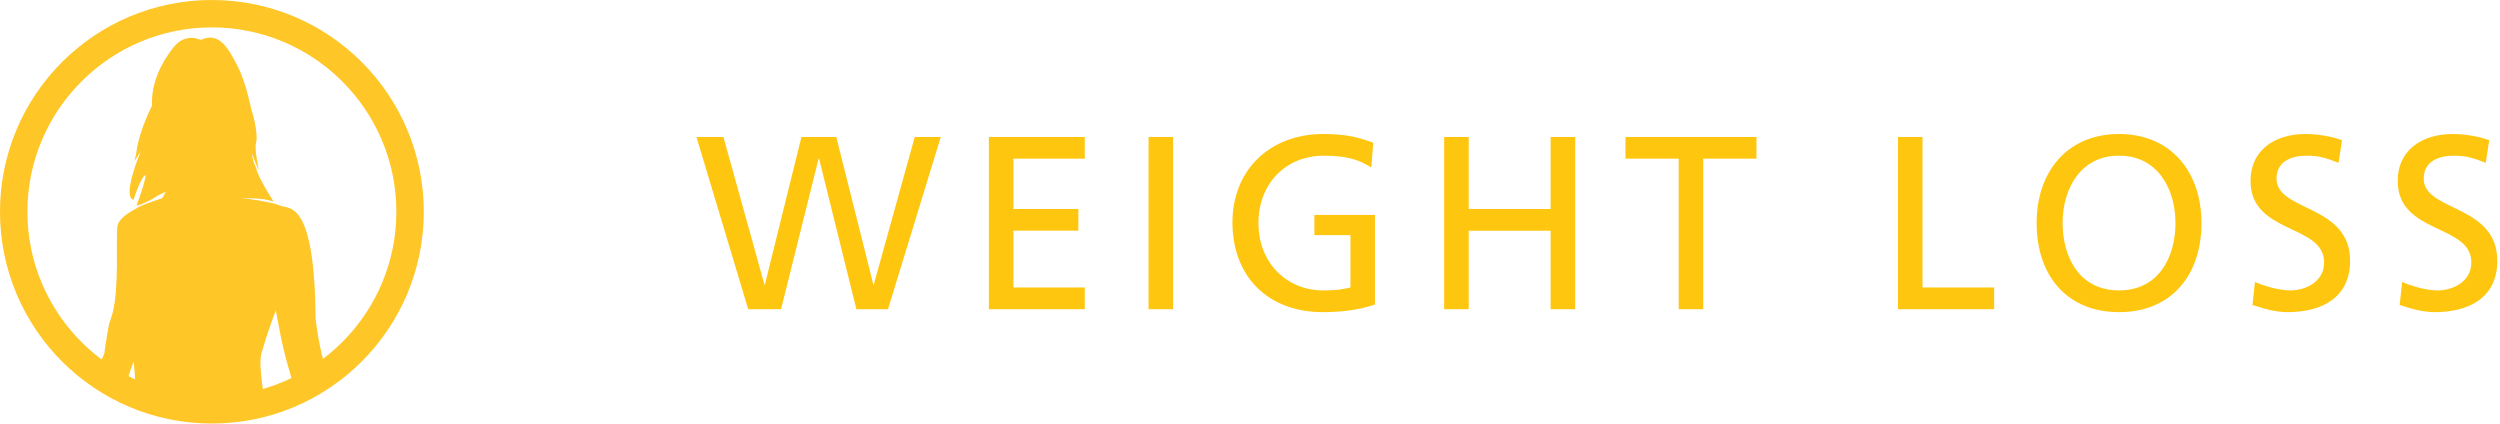
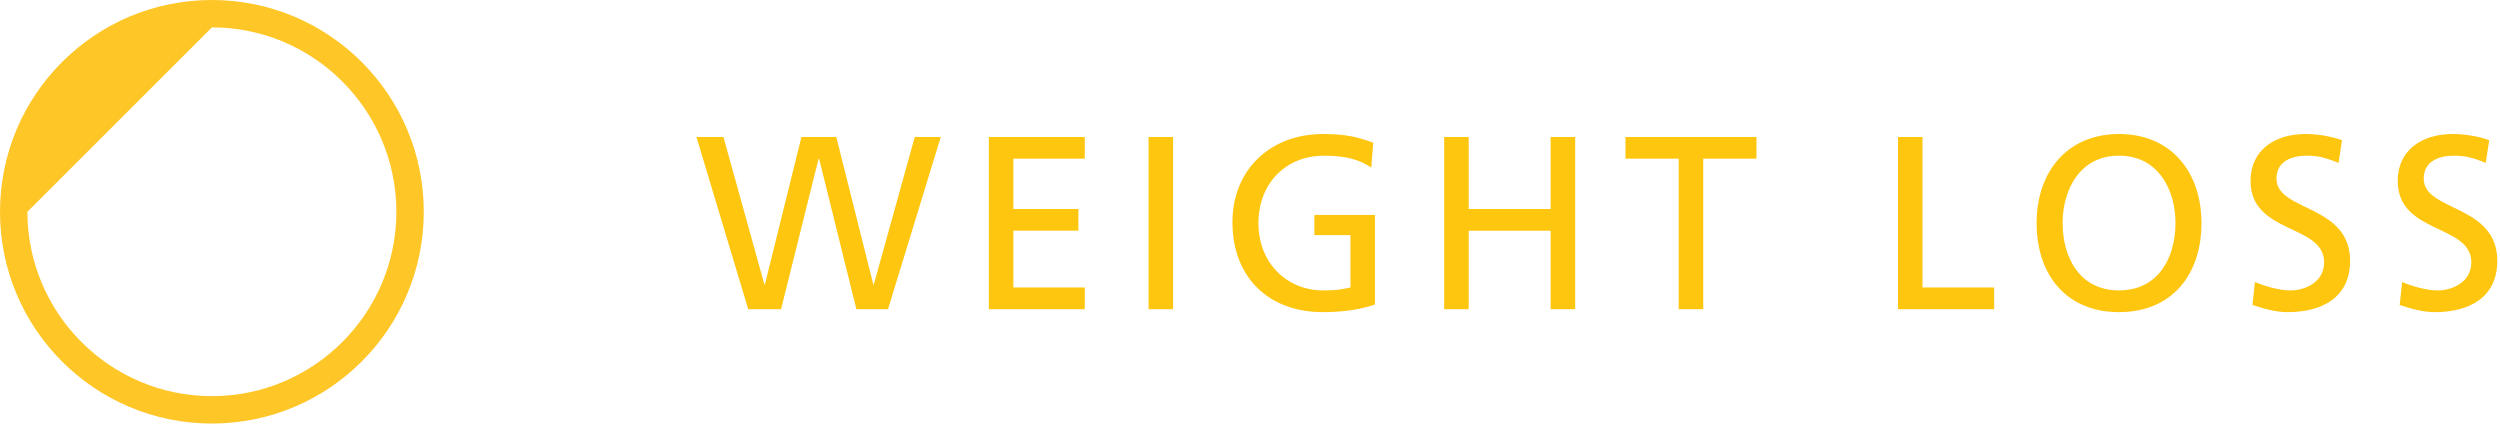
<svg xmlns="http://www.w3.org/2000/svg" version="1.1" id="Layer_1" x="0px" y="0px" width="165.401px" height="28.035px" viewBox="0 0 165.401 28.035" enable-background="new 0 0 165.401 28.035" xml:space="preserve">
  <g>
    <path fill="#FFC610" d="M164.688,9.274c-0.779-0.278-1.673-0.408-2.418-0.408c-2.045,0-3.637,1.077-3.637,3.101   c0,3.542,4.87,2.84,4.87,5.388c0,1.338-1.298,1.859-2.223,1.859c-0.829,0-1.802-0.326-2.354-0.555l-0.163,1.519   c0.748,0.244,1.527,0.474,2.321,0.474c2.272,0,4.138-0.963,4.138-3.396c0-3.754-4.868-3.248-4.868-5.436   c0-1.191,1.071-1.519,1.98-1.519c0.844,0,1.298,0.147,2.125,0.475L164.688,9.274z M154.949,9.274   c-0.779-0.278-1.671-0.408-2.418-0.408c-2.045,0-3.636,1.077-3.636,3.101c0,3.542,4.869,2.84,4.869,5.388   c0,1.338-1.297,1.859-2.224,1.859c-0.827,0-1.801-0.326-2.353-0.555l-0.162,1.519c0.746,0.244,1.526,0.474,2.321,0.474   c2.272,0,4.138-0.963,4.138-3.396c0-3.754-4.869-3.248-4.869-5.436c0-1.191,1.071-1.519,1.979-1.519   c0.845,0,1.299,0.147,2.128,0.475L154.949,9.274z M134.743,14.757c0,3.461,1.996,5.894,5.454,5.894   c3.456,0,5.453-2.433,5.453-5.894c0-3.378-2.014-5.892-5.453-5.892C136.755,8.866,134.743,11.379,134.743,14.757 M136.464,14.757   c0-2.316,1.232-4.472,3.732-4.456c2.499-0.016,3.733,2.14,3.733,4.456c0,2.27-1.121,4.456-3.733,4.456   C137.583,19.213,136.464,17.027,136.464,14.757 M125.573,20.455h6.361v-1.436h-4.739V9.062h-1.622V20.455z M111.062,20.455h1.624   v-9.957h3.523V9.062h-8.668v1.436h3.522V20.455z M95.546,20.455h1.624v-5.191h5.42v5.191h1.624V9.062h-1.624v4.766h-5.42V9.062   h-1.624V20.455z M90.856,9.437c-0.941-0.326-1.672-0.571-3.328-0.571c-3.457,0-5.989,2.334-5.989,5.843   c0,3.624,2.385,5.942,5.973,5.942c1.768,0,2.84-0.294,3.456-0.506v-5.926H86.96v1.338h2.386v3.462   c-0.405,0.08-0.698,0.194-1.818,0.194c-2.353,0-4.269-1.778-4.269-4.456c0-2.546,1.737-4.456,4.35-4.456   c1.461,0,2.321,0.262,3.116,0.784L90.856,9.437z M75.989,20.455h1.623V9.062h-1.623V20.455z M65.423,20.455h6.346v-1.436h-4.723   v-3.756h4.3v-1.436h-4.3v-3.33h4.723V9.062h-6.346V20.455z M49.501,20.455h2.174l2.484-9.957h0.032l2.467,9.957h2.094l3.489-11.393   h-1.72l-2.71,9.761h-0.032l-2.451-9.761h-2.304l-2.418,9.761h-0.033l-2.71-9.761h-1.786L49.501,20.455z" />
  </g>
  <g>
-     <path fill="#FFC627" d="M14.019,1.812c6.73,0,12.205,5.472,12.205,12.199c0,6.726-5.475,12.197-12.205,12.197   c-6.729,0-12.205-5.472-12.205-12.197C1.814,7.284,7.289,1.812,14.019,1.812 M14.019,0C6.276,0,0,6.273,0,14.012   c0,7.736,6.276,14.01,14.019,14.01s14.018-6.273,14.018-14.01C28.037,6.273,21.761,0,14.019,0" />
-     <path fill="#FFC627" d="M8.438,25.119c0.015-0.048,0.029-0.097,0.04-0.146c0.046-0.183,0.208-0.635,0.362-1.05   c0,0,0.077,0.646,0.117,1.515l0.893,1.233h7.668c-0.247-1.772-0.376-2.747-0.219-3.297c0.424-1.484,0.949-2.836,0.949-2.836   c0.136,0.76,0.363,1.971,0.58,2.835c0.19,0.759,0.379,1.328,0.508,1.838l2.081-1.271c-0.403-1.489-0.539-2.883-0.539-2.883   c-0.054-7.729-1.711-7.239-2.279-7.428c-0.018-0.01-0.038-0.017-0.056-0.024c-0.006-0.003-0.011-0.006-0.017-0.009l0.001,0.003   c-0.135-0.058-0.277-0.106-0.431-0.141c-1.439-0.321-2.161-0.343-2.161-0.343s1.517-0.054,2.174,0.233c0,0-1.041-1.6-1.163-2.228   c0,0-0.29-0.613-0.26-0.938c0,0,0.169,0.54,0.442,1.08c0,0-0.32-1.439-0.182-1.854c0.139-0.412-0.169-1.745-0.244-1.906   c-0.077-0.161-0.383-1.98-0.995-3.148c-0.612-1.17-1.211-2.288-2.435-1.711c0,0-0.979-0.539-1.806,0.504   c-0.826,1.044-1.439,2.34-1.409,3.707c0.002,0.046,0.003,0.088,0.003,0.128c-0.153,0.309-0.905,1.857-1.043,3.147L8.895,10.67   l0.429-0.685c0,0-1.287,3.023-0.491,3.238c0,0,0.367-1.187,0.704-1.582c0.336-0.396-0.398,1.727-0.491,1.908   c-0.09,0.18,0.92-0.289,1.164-0.467c0.246-0.182,0.766-0.397,0.766-0.397l-0.246,0.431c0,0-0.29,0.083-0.687,0.231   c-0.427,0.15-0.911,0.336-1.012,0.438c-0.636,0.325-1.218,0.749-1.268,1.223c-0.103,0.971,0.132,3.907-0.312,5.704   c-0.139,0.464-0.24,0.754-0.24,0.754s-0.213,1.15-0.307,1.907L6.66,23.949c0,0-0.014,0.019-0.038,0.052L8.438,25.119z" />
+     <path fill="#FFC627" d="M14.019,1.812c6.73,0,12.205,5.472,12.205,12.199c0,6.726-5.475,12.197-12.205,12.197   c-6.729,0-12.205-5.472-12.205-12.197M14.019,0C6.276,0,0,6.273,0,14.012   c0,7.736,6.276,14.01,14.019,14.01s14.018-6.273,14.018-14.01C28.037,6.273,21.761,0,14.019,0" />
  </g>
</svg>